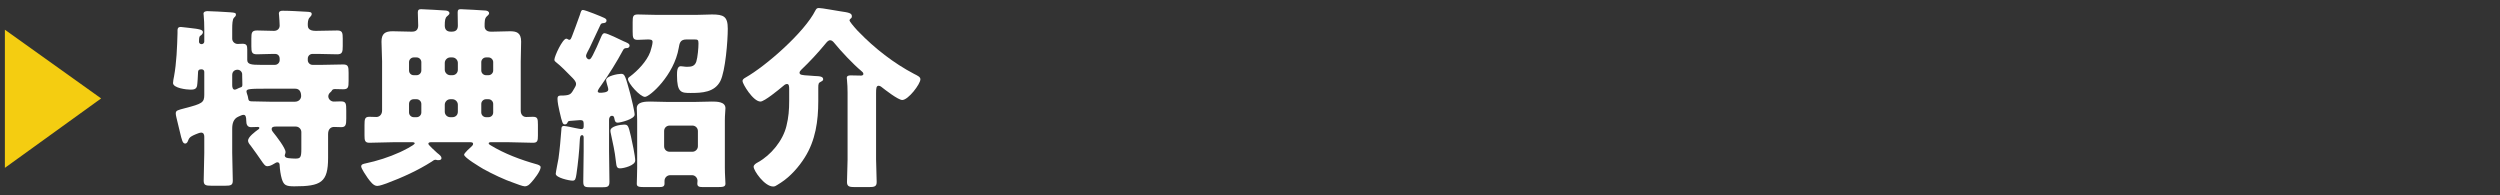
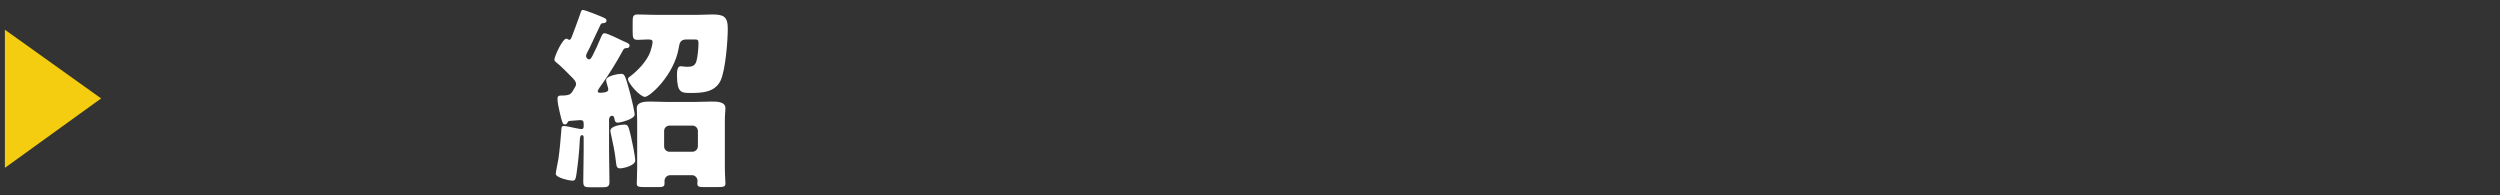
<svg xmlns="http://www.w3.org/2000/svg" version="1.1" viewBox="0 0 512 40">
  <rect x="0" y="0" width="512" height="40" fill="#333333" stroke="none" />
  <defs>
    <style>
      .cls-1 {
        fill: #fff;
      }

      .cls-2 {
        fill: #f4cd11;
      }
    </style>
  </defs>
  <g>
    <g id="_レイヤー_1" data-name="レイヤー_1">
      <g>
        <path class="cls-2" d="M20.709,20.158L1,34.377V6.088l19.709,14.07Z" />
-         <path class="cls-1" d="M64.635,6.322c1.319,0,3.119-.08,4.438-.08,1.04,0,1.12.48,1.12,1.68v1.52c0,1.16-.08,1.68-1.12,1.68-1.319,0-2.6-.08-3.919-.08h-1.16c-.52,0-.96.4-.96.96v.32c0,.52.44.96.96.96h2c1.439,0,2.84-.08,4.279-.08,1.039,0,1.119.44,1.119,1.72v1.68c0,1.28-.08,1.68-1.119,1.68-.561,0-1.12-.04-1.68-.04-.44,0-.561.16-.68.4-.121.16-.24.24-.36.36-.2.2-.319.48-.319.72,0,.6.559,1.08,1.119,1.08.279,0,.88-.04,1.4-.04,1.119,0,1.159.4,1.159,1.919v1.6c0,1.2-.08,1.76-1,1.76-.521,0-.999-.04-1.52-.04-.56,0-1.2.36-1.2,1.44v4.879c0,5.039-1.439,5.839-6.918,5.839-1.721,0-2.16-.24-2.561-1.52-.24-.8-.399-1.92-.439-2.76,0-.32-.08-.64-.48-.64-.16,0-.399.12-.64.28-.399.24-.88.52-1.399.52-.439,0-.68-.32-1.439-1.44-.44-.64-1.08-1.56-2-2.8-.24-.28-.52-.64-.52-1,0-.76,1.479-1.84,2.079-2.28.12-.04.24-.2.24-.32,0-.16-.16-.2-.28-.2-.48,0-.959.04-1.439.04-.76,0-.96-.6-.96-1.28,0-.88-.16-1.24-.56-1.24-.36,0-.6.2-1.04.36-1.04.44-1.28,1.44-1.28,2.479v4.959c0,1.92.12,3.799.12,5.679,0,.92-.399,1.04-1.56,1.04h-2.799c-1.201,0-1.601-.12-1.601-1.04,0-1.88.12-3.76.12-5.679v-3.319c0-.4-.12-.84-.64-.84-.32,0-.84.24-1.16.36-.72.32-1.239.52-1.479,1.2-.12.28-.24.68-.641.68-.52,0-.68-.72-1.079-2.4-.16-.64-.319-1.4-.56-2.32-.08-.4-.28-1.04-.28-1.44,0-.64.399-.68,1.88-1.08,3.559-.92,3.959-1.16,3.959-2.76v-4.679c0-.28-.199-.52-.52-.52h-.16c-.439,0-.6.24-.6.6v.08c0,.36-.121,2.4-.2,2.719-.16.72-.761.76-1.36.76-.799,0-3.559-.32-3.559-1.36,0-.28.119-1,.199-1.32.52-2.8.641-6.039.721-8.918,0-.76-.08-1.24.68-1.24.359,0,2.6.32,3.079.36.399.08,1.44.16,1.44.68,0,.28-.16.48-.36.64-.36.24-.44.32-.44,1.36,0,.28.24.48.52.48.201,0,.561-.12.561-.56v-2.52c0-1-.04-1.96-.12-2.8,0-.12-.04-.24-.04-.36,0-.4.439-.52.801-.52.76,0,3.559.16,4.719.24.92.08,1.119.12,1.119.48,0,.28-.16.4-.399.64-.319.32-.36,1.32-.36,2.28v2c0,.6.52,1.08,1.12,1.08.16,0,.64-.04.96-.04.88,0,1,.36,1,1.2v2.12c0,.92.92,1,2.68,1h2.999c.521,0,.96-.44.96-.96v-.28c0-.56-.32-1-.96-1h-.399c-1.08,0-2.2.08-3.32.08-1.039,0-1.119-.48-1.119-1.64v-1.56c0-1.24.08-1.68,1.199-1.68s2.279.08,3.439.08c.68,0,1.16-.44,1.16-1.08,0-.52-.08-1.56-.12-2.04,0-.12-.04-.28-.04-.4,0-.52.359-.6.8-.6,1.479,0,3.28.12,4.8.2.84.04,1.119.08,1.119.48,0,.28-.199.44-.4.68-.399.4-.399,1.08-.399,1.6,0,.44.12,1.16,1.601,1.16ZM47.557,17.44c0,.36.08.92.52.92.16,0,.281-.08.4-.12.24-.12.48-.24.721-.32.399-.08.439-.28.439-.6,0-.64-.04-1.28-.04-1.92v-.2c0-.44-.399-.92-.96-.92-.52,0-1.08.32-1.08,1.08v2.08ZM54.955,18.16c-3.839,0-4.479.04-4.479.56,0,.16.08.36.12.52.12.32.2.6.239.92.08.6.4.6.92.6,1.2,0,2.68.08,4.039.08h4.52c1.16,0,1.36-.88,1.36-1.12,0-.84-.28-1.56-1.24-1.56h-5.479ZM61.715,27.039c0-.6-.52-1.12-1.12-1.12h-4.079c-.4,0-.88.04-.88.52,0,.28.2.52.36.72.56.68,2.479,3.159,2.479,3.959,0,.08,0,.2-.039.28,0,.08-.121.36-.121.4,0,.56.641.56.84.6.361.04.961.08,1.32.08,1.04,0,1.24-.2,1.24-1.959v-3.479Z" />
-         <path class="cls-1" d="M100.727,29.118c-.439,0-.641.04-.641.24s.24.28.4.4c2.8,1.72,6.239,3,9.398,3.879.28.08.84.24.84.6,0,.8-1.359,2.52-1.92,3.12-.399.44-.719.8-1.359.8-.4,0-1.72-.52-2.16-.68-1.919-.64-4.519-1.88-6.318-2.88-.6-.36-3.92-2.319-3.92-2.919,0-.32,1.28-1.48,1.561-1.72.16-.16.279-.28.279-.52s-.199-.32-.72-.32h-7.679c-.4,0-.76,0-.76.36,0,.2,1.561,1.64,1.8,1.84.56.44.88.68.88,1.08,0,.32-.32.4-.561.4h-.279c-.08-.04-.32-.08-.4-.08-.24,0-.52.2-.719.36-2.881,1.84-6.08,3.279-9.279,4.479-.48.16-1.399.52-1.92.52-.76,0-1.399-.88-1.959-1.64-.28-.4-1.32-1.92-1.32-2.36s.48-.52.84-.6c2.439-.52,4.84-1.28,7.119-2.32.439-.2,3-1.439,3-1.8,0-.24-.4-.24-.681-.24h-3.319c-1.76,0-3.52.12-5.279.12-.92,0-1-.48-1-1.48v-2.159c0-1.24.08-1.68,1-1.68.48,0,.96.04,1.439.04.561,0,1.16-.44,1.16-1.32v-10.078c0-1.36-.119-2.68-.119-4.039,0-1.64.76-2.12,2.279-2.12,1.199,0,2.439.08,3.68.08h.319c.84,0,1.239-.44,1.239-1.28,0-.88-.08-1.76-.08-2.639,0-.52.201-.68.681-.68.36,0,4.799.24,5.079.28.32.04.72.16.72.56,0,.24-.28.4-.521.64-.359.32-.439.84-.439,1.88,0,.84.439,1.24,1.24,1.24h.199c.84,0,1.24-.4,1.24-1.24,0-.88-.04-1.8-.04-2.679,0-.52.16-.68.64-.68.4,0,4.799.24,5.119.28.28.04.68.16.68.56,0,.24-.239.4-.479.64-.44.4-.44,1.04-.44,2.08,0,.36.24,1.04,1.24,1.04h.52c1.121,0,2.28-.08,3.439-.08,1.28,0,2.28.24,2.28,2.12,0,1.36-.08,2.719-.08,4.039v10.118c0,.8.479,1.28,1.12,1.28.439,0,.92-.04,1.359-.04.96,0,1.04.36,1.04,1.64v2.199c0,1.04-.08,1.48-1,1.48-1.76,0-3.52-.12-5.279-.12h-3.159ZM83.77,14.441c0,.52.4.96.959.96h.601c.521,0,.96-.44.96-.96v-1.72c0-.52-.439-.96-.96-.96h-.601c-.52,0-.959.44-.959.96v1.72ZM83.77,23.04c0,.52.439.96.959.96h.601c.521,0,.96-.44.96-.96v-1.76c0-.52-.439-.96-.96-.96h-.601c-.559,0-.959.4-.959.96v1.76ZM93.768,12.881c0-.6-.52-1.12-1.119-1.12h-.44c-.601,0-1.12.52-1.12,1.12v1.4c0,.6.52,1.12,1.12,1.12h.44c.639,0,1.119-.48,1.119-1.12v-1.4ZM93.768,21.44c0-.6-.52-1.12-1.119-1.12h-.44c-.601,0-1.12.52-1.12,1.12v1.44c0,.64.52,1.12,1.12,1.12h.44c.639,0,1.119-.44,1.119-1.12v-1.44ZM101.006,12.721c0-.52-.439-.96-.959-.96h-.52c-.521,0-.961.44-.961.96v1.72c0,.52.44.96.961.96h.52c.52,0,.959-.44.959-.96v-1.72ZM101.006,21.28c0-.52-.439-.96-.959-.96h-.52c-.521,0-.961.44-.961.96v1.76c0,.52.44.96.961.96h.52c.52,0,.959-.4.959-.96v-1.76Z" />
        <path class="cls-1" d="M123.174,17.4c-.2.28-.76,1-.76,1.32,0,.2.279.28.439.28.48,0,1.72-.04,1.72-.64,0-.32-.159-.76-.239-1.04-.041-.2-.201-.68-.201-.92,0-.84,2.4-1.28,3.08-1.28.72,0,.84.32,1.88,4.159.2.76.88,3.56.88,4.199,0,.92-2.92,1.64-3.439,1.64s-.6-.28-.721-.88c-.039-.2-.08-.52-.479-.52s-.6.4-.6.8v6.479c0,2.08.08,4.159.08,6.239,0,1.04-.399,1.12-1.64,1.12h-2.16c-1.24,0-1.56-.08-1.56-1.16,0-2.08.08-4.119.08-6.199v-2.84c0-.24-.08-.48-.319-.48-.44,0-.44.6-.48,1.16-.08,1.919-.359,4.679-.68,6.839-.16,1-.24,1.32-.801,1.32-.68,0-3.439-.6-3.439-1.4,0-.28.48-2.68.561-3.12.279-2,.439-3.999.6-5.999,0-.28,0-.68.52-.68.24,0,.761.12,1.041.16.359.08,2.239.48,2.52.48.359,0,.479-.2.479-.56v-.56c0-.56-.2-.72-.72-.72-.16,0-1.76.12-2.08.16-.399.04-.399.12-.56.44-.12.2-.28.28-.479.28-.44,0-.561-.24-1.12-2.72-.16-.64-.399-1.84-.399-2.479,0-.72.239-.72,1.279-.72,1.439-.08,1.52-.36,2.199-1.52.16-.28.32-.52.32-.84,0-.56-.561-1.08-.96-1.48-.72-.76-2.319-2.36-3.12-2.959-.159-.12-.359-.28-.359-.52,0-.72,1.68-4.319,2.439-4.319.24,0,.439.24.6.24.28,0,.36-.2.641-.92.279-.76,1.039-2.719,1.56-4.24.2-.6.239-.96.6-.96.479,0,3.839,1.36,4.399,1.64.32.16.439.32.439.52,0,.32-.199.48-.52.52-.4.04-.6.04-.76.44-.72,1.56-1.439,3.08-2.16,4.599-.199.4-.76,1.36-.76,1.68s.28.72.641.72c.24,0,.399-.2.76-.88.359-.68,1.16-2.4,1.68-3.679.16-.36.32-.8.72-.8.56,0,3.199,1.32,3.88,1.64.639.28,1.239.48,1.239.88s-.319.52-.521.52c-.399,0-.639.08-.799.4-1.32,2.479-2.84,4.879-4.439,7.159ZM129.213,27.919c.24,1.04.879,4.039.879,4.959,0,1-2.318,1.6-3.119,1.6-.72,0-.72-.52-.84-1.44-.24-2.2-.6-3.599-1.039-5.719-.041-.16-.08-.36-.08-.56,0-.92,2.079-1.24,2.799-1.24.801,0,.881.2,1.4,2.4ZM142.73,3.043c.959,0,2.239-.08,3.079-.08,2.399,0,3.239.4,3.239,2.919,0,2.48-.479,8.638-1.52,10.718-1.199,2.32-3.76,2.44-6.078,2.44-1.92,0-2.801-.04-2.801-3.64,0-.68,0-1.84.76-1.84.32,0,.801.12,1.28.12.92,0,1.601-.12,1.92-1.08.28-.92.44-2.76.44-3.719,0-.72-.16-.8-.801-.8h-1.68c-1.319,0-1.399.84-1.56,1.72-.96,5.639-5.959,10.038-6.919,10.038-1,0-3.479-2.8-3.479-3.639,0-.24.199-.4.399-.52,1.6-1.2,3.439-3.119,4.159-5.039.16-.52.48-1.56.48-2.04s-.4-.52-1-.52c-.68,0-1.36.08-2.04.08-.96,0-1.04-.4-1.04-1.72v-1.879c0-1.24.08-1.6,1.08-1.6,1.08,0,2.279.08,3.6.08h8.479ZM130.492,24.639c0-1.12-.08-1.96-.08-2.479,0-1.36,1.84-1.36,2.8-1.36,1.239,0,2.439.08,3.679.08h5.199c1.24,0,2.439-.08,3.68-.08,1,0,2.8,0,2.8,1.36,0,.56-.12,1.32-.12,2.479v9.719c0,1.4.12,2.719.12,3.239,0,.64-.399.72-1.76.72h-2.72c-.88,0-1.279-.08-1.279-.72,0-.2.039-.36.039-.56,0-.6-.479-1.16-1.119-1.16h-4.479c-.64,0-1.159.52-1.159,1.16v.56c0,.64-.4.72-1.24.72h-2.76c-1.279,0-1.68-.08-1.68-.68,0-.48.08-2.12.08-3.279v-9.719ZM136.012,29.958c0,.64.479,1.12,1.119,1.12h4.68c.6,0,1.119-.52,1.119-1.12v-3.119c0-.64-.52-1.12-1.119-1.12h-4.68c-.64,0-1.119.48-1.119,1.12v3.119Z" />
-         <path class="cls-1" d="M179.422,32.718c0,1.52.121,3.039.121,4.559,0,.92-.44,1.04-1.68,1.04h-2.76c-1.16,0-1.641-.12-1.641-1.04,0-1.44.121-3,.121-4.559v-13.758c0-.88-.041-1.8-.121-2.6,0-.12-.039-.28-.039-.4,0-.48.439-.52.84-.52.68,0,1.639.04,2.079.04.2,0,.479-.08.479-.32,0-.28-.239-.48-.439-.64-1.64-1.36-4.159-4.039-5.52-5.719-.199-.24-.479-.56-.84-.56-.399,0-.68.36-1.039.8-1.52,1.84-3.16,3.6-4.879,5.239-.16.16-.36.4-.36.6,0,.48.56.52,1.999.6.4.04.881.08,1.041.08,1.199.04,1.799.12,1.799.68,0,.2-.119.32-.439.48-.52.24-.561.44-.561,1.28v2.72c0,4.039-.56,8.039-2.76,11.518-1.199,1.919-2.959,3.919-4.879,5.159-.279.16-.52.32-.76.48-.32.2-.479.32-.84.32-1.76,0-3.999-3.24-3.999-4.04,0-.44.521-.72.88-.92,2.68-1.48,5.119-4.439,5.839-7.439.44-1.76.56-3.319.56-5.119v-2.4c0-.68-.039-1.08-.479-1.08-.28,0-.68.32-.88.52-.76.64-3.719,3.079-4.52,3.079-1.52,0-3.68-3.639-3.68-4.199,0-.32.281-.52.561-.68,4.319-2.439,12.158-9.358,14.357-13.758.2-.36.32-.52.721-.52.68,0,3.519.56,4.438.68,1.68.24,2.319.36,2.319,1,0,.28-.08.36-.24.48-.119.08-.239.24-.239.4s.72,1.08,1.64,2.08c.12.08.2.2.24.24,3.239,3.359,7.199,6.439,11.318,8.599.799.4,1.319.64,1.319,1.12,0,.96-2.479,4.24-3.72,4.24-.84,0-3.559-2.12-4.318-2.719-.16-.12-.32-.2-.521-.2-.479,0-.521.56-.521,1.48v13.678Z" />
      </g>
    </g>
  </g>
</svg>